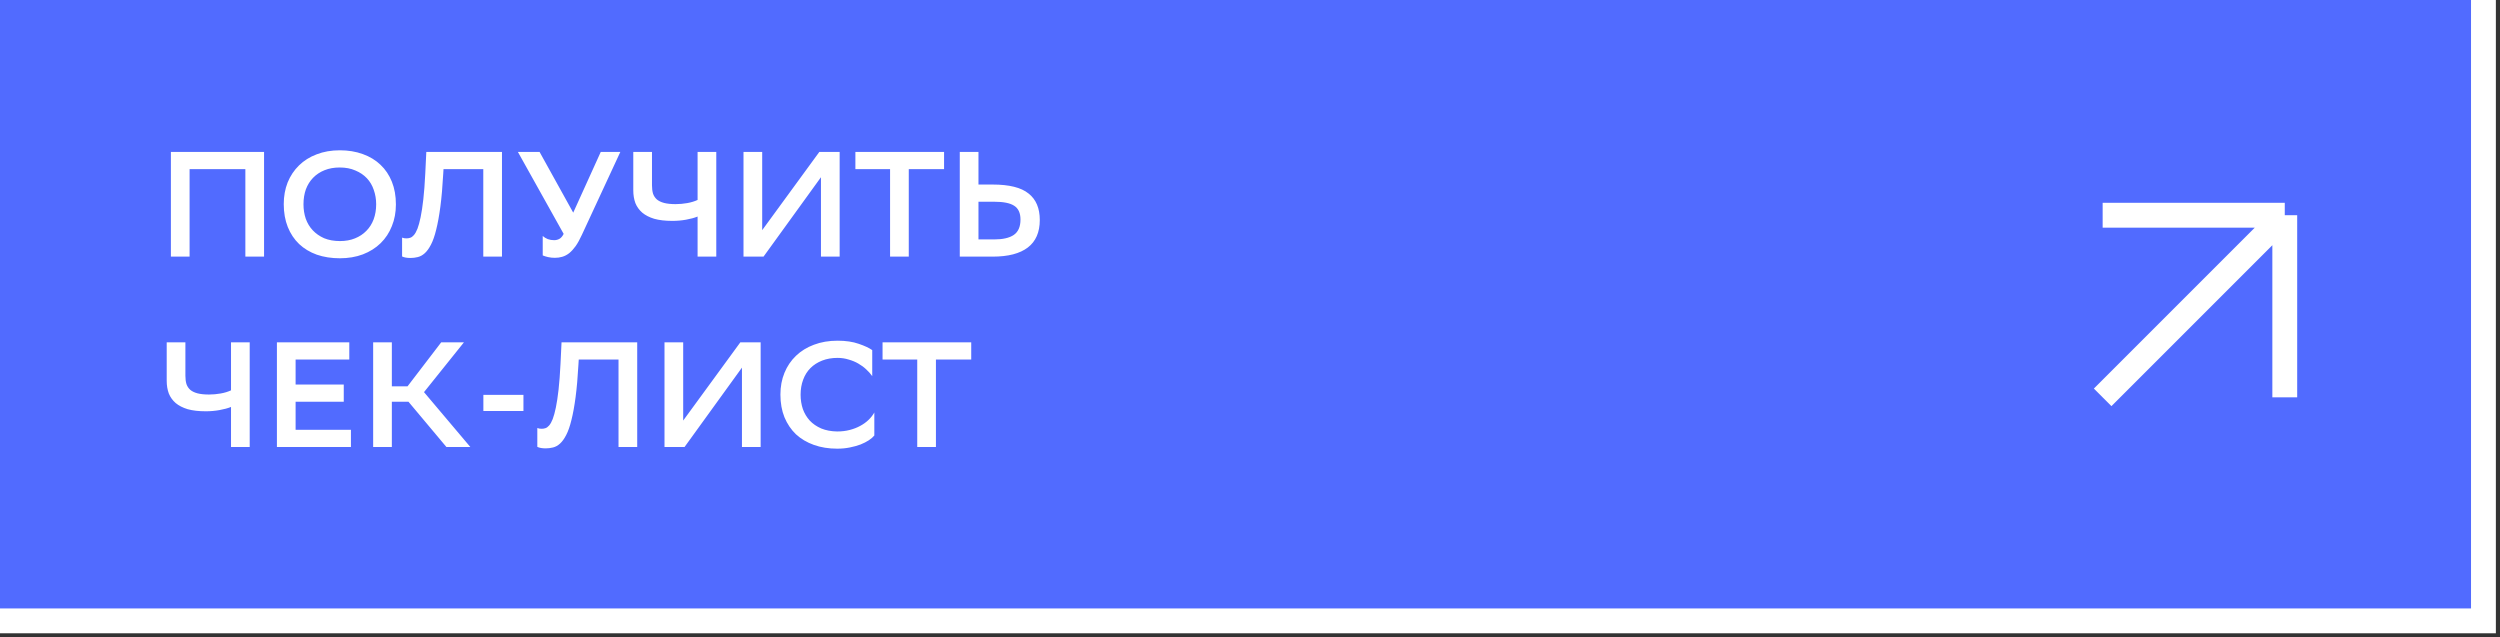
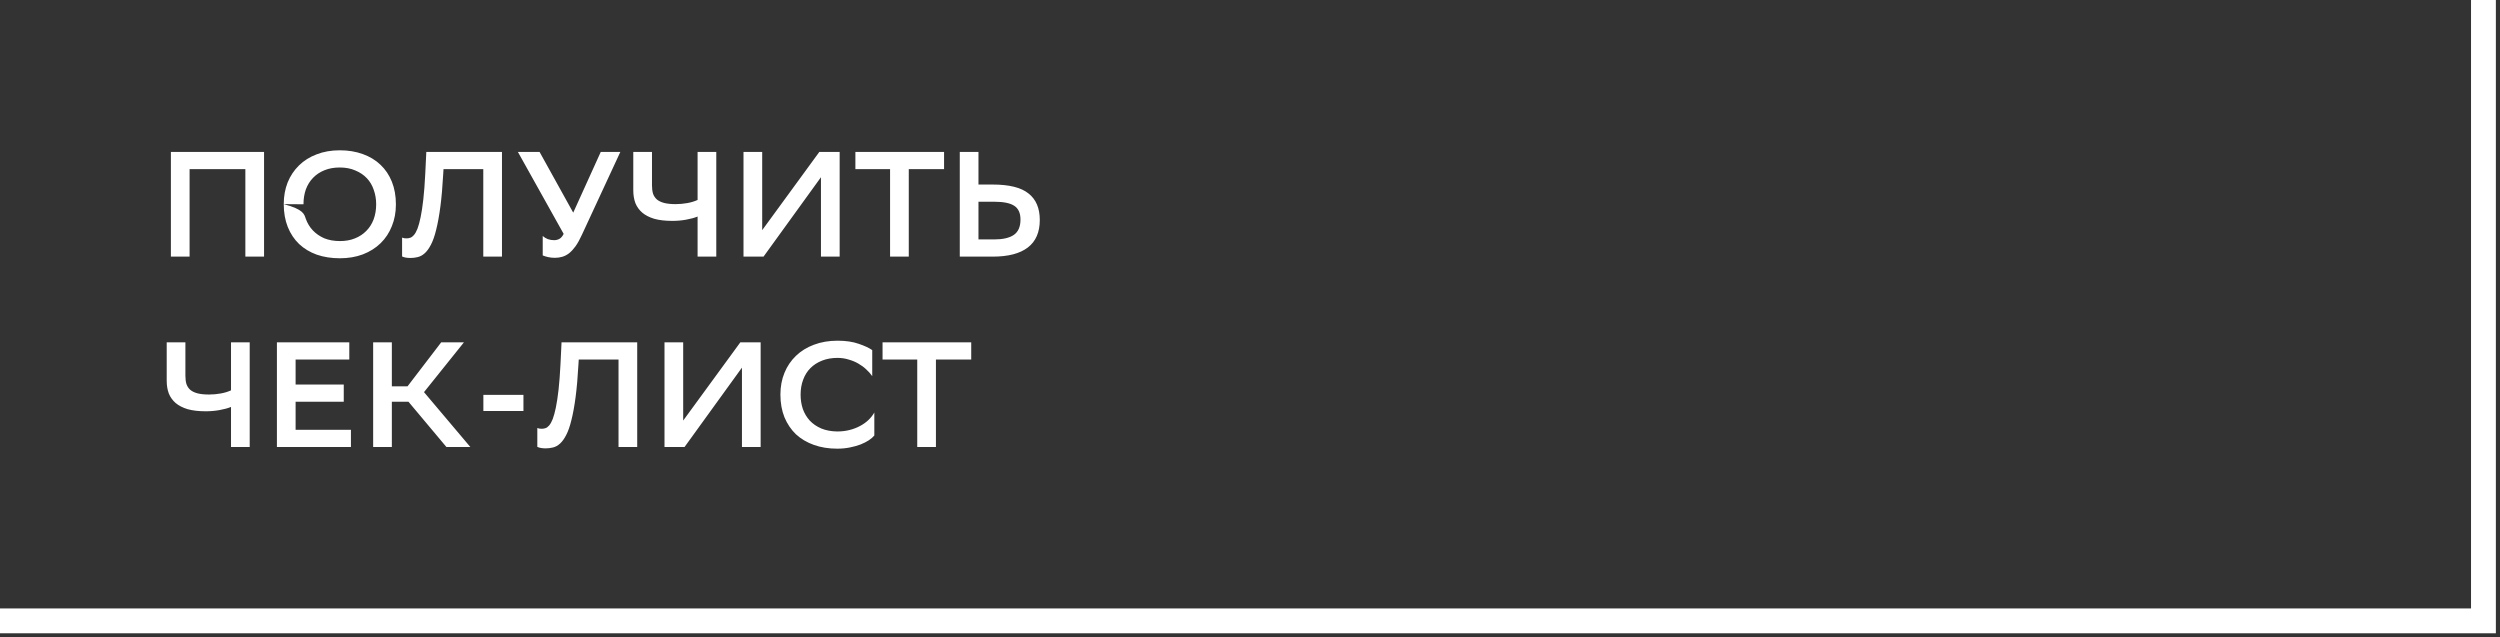
<svg xmlns="http://www.w3.org/2000/svg" width="302" height="77" viewBox="0 0 302 77" fill="none">
  <rect x="0" y="0" width="302" height="77" fill="#333333" stroke="none" />
-   <path d="M0 0H300V75H0V0Z" fill="#516BFF" />
  <path d="M300 0V75H0" stroke="white" stroke-width="3" />
-   <path d="M29.64 20.432H22.902V31H20.644V18.355H31.898V31H29.64V20.432ZM34.277 24.659C34.277 23.708 34.434 22.835 34.747 22.04C35.072 21.245 35.529 20.559 36.12 19.981C36.71 19.403 37.42 18.957 38.251 18.644C39.082 18.319 40.015 18.156 41.051 18.156C42.063 18.156 42.984 18.307 43.815 18.608C44.658 18.909 45.375 19.342 45.965 19.908C46.555 20.462 47.012 21.143 47.338 21.95C47.663 22.757 47.825 23.672 47.825 24.695C47.825 25.647 47.663 26.52 47.338 27.315C47.025 28.11 46.573 28.796 45.983 29.374C45.393 29.952 44.676 30.404 43.833 30.729C43.002 31.042 42.075 31.199 41.051 31.199C40.039 31.199 39.112 31.054 38.269 30.765C37.438 30.464 36.728 30.037 36.138 29.483C35.547 28.917 35.09 28.23 34.765 27.423C34.44 26.604 34.277 25.683 34.277 24.659ZM36.661 24.677C36.661 25.292 36.752 25.87 36.932 26.412C37.125 26.953 37.408 27.423 37.782 27.821C38.155 28.218 38.612 28.537 39.154 28.778C39.708 29.007 40.347 29.121 41.069 29.121C41.744 29.121 42.346 29.013 42.876 28.796C43.418 28.579 43.875 28.278 44.248 27.893C44.634 27.508 44.929 27.044 45.134 26.502C45.338 25.948 45.441 25.34 45.441 24.677C45.441 24.063 45.344 23.485 45.152 22.943C44.971 22.401 44.694 21.932 44.321 21.534C43.947 21.137 43.484 20.824 42.93 20.595C42.388 20.354 41.756 20.233 41.033 20.233C40.359 20.233 39.751 20.342 39.209 20.559C38.667 20.776 38.203 21.083 37.818 21.48C37.444 21.865 37.155 22.329 36.95 22.871C36.758 23.413 36.661 24.015 36.661 24.677ZM58.381 20.432H53.576L53.54 21.028C53.456 22.558 53.341 23.87 53.197 24.966C53.052 26.062 52.883 26.99 52.691 27.748C52.51 28.495 52.299 29.097 52.059 29.555C51.83 30 51.583 30.344 51.318 30.584C51.053 30.825 50.77 30.982 50.469 31.054C50.18 31.127 49.885 31.163 49.584 31.163C49.162 31.163 48.825 31.102 48.572 30.982V28.706C48.668 28.742 48.759 28.766 48.843 28.778C48.939 28.79 49.03 28.796 49.114 28.796C49.258 28.796 49.403 28.772 49.547 28.724C49.704 28.676 49.855 28.567 49.999 28.399C50.156 28.218 50.3 27.959 50.433 27.622C50.565 27.273 50.692 26.809 50.812 26.231C50.932 25.653 51.041 24.936 51.137 24.081C51.233 23.226 51.312 22.191 51.372 20.974L51.498 18.355H60.639V31H58.381V20.432ZM66.934 29.013C67.175 29.013 67.391 28.959 67.584 28.85C67.777 28.742 67.945 28.543 68.09 28.254L62.562 18.355H65.182L69.246 25.689L72.57 18.355H74.936L70.294 28.363C70.041 28.917 69.788 29.374 69.535 29.735C69.282 30.085 69.023 30.368 68.758 30.584C68.493 30.789 68.216 30.934 67.927 31.018C67.65 31.102 67.349 31.145 67.024 31.145C66.735 31.145 66.458 31.114 66.193 31.054C65.94 30.994 65.73 30.928 65.561 30.855V28.507C65.73 28.664 65.934 28.79 66.175 28.887C66.416 28.971 66.669 29.013 66.934 29.013ZM78.76 22.401C78.76 22.775 78.802 23.106 78.886 23.395C78.982 23.672 79.139 23.907 79.356 24.099C79.572 24.28 79.862 24.419 80.223 24.515C80.596 24.611 81.06 24.659 81.614 24.659C82.083 24.659 82.553 24.617 83.023 24.533C83.492 24.449 83.908 24.322 84.269 24.154V18.355H86.527V31H84.269V26.159C83.884 26.315 83.42 26.442 82.878 26.538C82.348 26.634 81.794 26.683 81.216 26.683C80.361 26.683 79.633 26.598 79.031 26.43C78.44 26.249 77.959 26.002 77.585 25.689C77.212 25.364 76.935 24.979 76.754 24.533C76.586 24.075 76.501 23.563 76.501 22.997V18.355H78.76V22.401ZM92.073 27.803L98.973 18.355H101.43V31H99.172V21.408L92.235 31H89.815V18.355H92.073V27.803ZM114.043 20.432H109.78V31H107.521V20.432H103.331V18.355H114.043V20.432ZM118.199 22.293H119.915C121.915 22.293 123.36 22.654 124.251 23.377C125.154 24.087 125.606 25.153 125.606 26.574C125.606 28.055 125.124 29.163 124.161 29.898C123.197 30.633 121.788 31 119.934 31H115.941V18.355H118.199V22.293ZM118.199 24.37V28.923H120.078C121.138 28.923 121.933 28.742 122.463 28.381C123.004 28.007 123.275 27.387 123.275 26.52C123.275 25.737 123.023 25.183 122.517 24.858C122.023 24.533 121.222 24.37 120.114 24.37H118.199ZM22.396 45.401C22.396 45.775 22.438 46.106 22.523 46.395C22.619 46.672 22.776 46.907 22.992 47.099C23.209 47.28 23.498 47.419 23.859 47.515C24.233 47.611 24.696 47.659 25.25 47.659C25.72 47.659 26.19 47.617 26.659 47.533C27.129 47.449 27.544 47.322 27.906 47.154V41.355H30.164V54H27.906V49.159C27.52 49.315 27.057 49.442 26.515 49.538C25.985 49.634 25.431 49.683 24.853 49.683C23.998 49.683 23.269 49.598 22.667 49.43C22.077 49.249 21.595 49.002 21.222 48.689C20.849 48.364 20.572 47.978 20.391 47.533C20.222 47.075 20.138 46.563 20.138 45.997V41.355H22.396V45.401ZM41.526 48.526H35.709V51.923H42.393V54H33.451V41.355H42.195V43.432H35.709V46.449H41.526V48.526ZM47.335 54H45.077V41.355H47.335V46.666H49.232L53.296 41.355H56.042L51.219 47.37L56.819 54H53.928L49.34 48.526H47.335V54ZM58.391 47.696H63.232V49.647H58.391V47.696ZM74.717 43.432H69.912L69.876 44.028C69.791 45.558 69.677 46.87 69.532 47.967C69.388 49.062 69.219 49.99 69.026 50.748C68.846 51.495 68.635 52.097 68.394 52.555C68.165 53 67.918 53.344 67.653 53.584C67.389 53.825 67.106 53.982 66.805 54.054C66.516 54.127 66.22 54.163 65.919 54.163C65.498 54.163 65.161 54.102 64.908 53.982V51.706C65.004 51.742 65.094 51.766 65.179 51.778C65.275 51.79 65.365 51.796 65.45 51.796C65.594 51.796 65.739 51.772 65.883 51.724C66.04 51.676 66.19 51.567 66.335 51.399C66.491 51.218 66.636 50.959 66.768 50.622C66.901 50.273 67.027 49.809 67.148 49.231C67.268 48.653 67.376 47.936 67.473 47.081C67.569 46.226 67.647 45.191 67.708 43.974L67.834 41.355H76.975V54H74.717V43.432ZM82.529 50.803L89.43 41.355H91.886V54H89.628V44.408L82.692 54H80.271V41.355H82.529V50.803ZM105.619 52.609C105.462 52.802 105.24 52.994 104.951 53.187C104.674 53.368 104.342 53.536 103.957 53.693C103.572 53.837 103.138 53.958 102.656 54.054C102.187 54.151 101.681 54.199 101.139 54.199C100.103 54.199 99.164 54.048 98.321 53.747C97.478 53.446 96.755 53.019 96.153 52.465C95.563 51.898 95.099 51.212 94.762 50.405C94.437 49.598 94.274 48.683 94.274 47.659C94.274 46.708 94.437 45.835 94.762 45.04C95.087 44.245 95.551 43.559 96.153 42.981C96.755 42.403 97.478 41.957 98.321 41.644C99.176 41.319 100.127 41.156 101.175 41.156C102.175 41.156 103.03 41.283 103.74 41.535C104.451 41.776 104.993 42.029 105.366 42.294V45.437C105.173 45.16 104.932 44.889 104.643 44.624C104.366 44.36 104.047 44.125 103.686 43.92C103.337 43.715 102.945 43.553 102.512 43.432C102.09 43.3 101.645 43.233 101.175 43.233C100.489 43.233 99.868 43.342 99.314 43.559C98.76 43.776 98.291 44.077 97.905 44.462C97.52 44.847 97.225 45.317 97.02 45.871C96.816 46.413 96.713 47.015 96.713 47.677C96.713 48.292 96.803 48.87 96.984 49.412C97.177 49.941 97.454 50.405 97.815 50.803C98.188 51.2 98.652 51.519 99.206 51.76C99.76 51.989 100.398 52.109 101.121 52.121C101.675 52.121 102.181 52.061 102.638 51.941C103.108 51.82 103.529 51.658 103.903 51.453C104.288 51.248 104.625 51.007 104.914 50.73C105.203 50.453 105.438 50.152 105.619 49.827V52.609ZM117.324 43.432H113.061V54H110.803V43.432H106.612V41.355H117.324V43.432Z" fill="white" />
-   <path d="M254 26H276M276 26V48M276 26L254 48" stroke="white" stroke-width="3" />
+   <path d="M29.64 20.432H22.902V31H20.644V18.355H31.898V31H29.64V20.432ZM34.277 24.659C34.277 23.708 34.434 22.835 34.747 22.04C35.072 21.245 35.529 20.559 36.12 19.981C36.71 19.403 37.42 18.957 38.251 18.644C39.082 18.319 40.015 18.156 41.051 18.156C42.063 18.156 42.984 18.307 43.815 18.608C44.658 18.909 45.375 19.342 45.965 19.908C46.555 20.462 47.012 21.143 47.338 21.95C47.663 22.757 47.825 23.672 47.825 24.695C47.825 25.647 47.663 26.52 47.338 27.315C47.025 28.11 46.573 28.796 45.983 29.374C45.393 29.952 44.676 30.404 43.833 30.729C43.002 31.042 42.075 31.199 41.051 31.199C40.039 31.199 39.112 31.054 38.269 30.765C37.438 30.464 36.728 30.037 36.138 29.483C35.547 28.917 35.09 28.23 34.765 27.423C34.44 26.604 34.277 25.683 34.277 24.659ZC36.661 25.292 36.752 25.87 36.932 26.412C37.125 26.953 37.408 27.423 37.782 27.821C38.155 28.218 38.612 28.537 39.154 28.778C39.708 29.007 40.347 29.121 41.069 29.121C41.744 29.121 42.346 29.013 42.876 28.796C43.418 28.579 43.875 28.278 44.248 27.893C44.634 27.508 44.929 27.044 45.134 26.502C45.338 25.948 45.441 25.34 45.441 24.677C45.441 24.063 45.344 23.485 45.152 22.943C44.971 22.401 44.694 21.932 44.321 21.534C43.947 21.137 43.484 20.824 42.93 20.595C42.388 20.354 41.756 20.233 41.033 20.233C40.359 20.233 39.751 20.342 39.209 20.559C38.667 20.776 38.203 21.083 37.818 21.48C37.444 21.865 37.155 22.329 36.95 22.871C36.758 23.413 36.661 24.015 36.661 24.677ZM58.381 20.432H53.576L53.54 21.028C53.456 22.558 53.341 23.87 53.197 24.966C53.052 26.062 52.883 26.99 52.691 27.748C52.51 28.495 52.299 29.097 52.059 29.555C51.83 30 51.583 30.344 51.318 30.584C51.053 30.825 50.77 30.982 50.469 31.054C50.18 31.127 49.885 31.163 49.584 31.163C49.162 31.163 48.825 31.102 48.572 30.982V28.706C48.668 28.742 48.759 28.766 48.843 28.778C48.939 28.79 49.03 28.796 49.114 28.796C49.258 28.796 49.403 28.772 49.547 28.724C49.704 28.676 49.855 28.567 49.999 28.399C50.156 28.218 50.3 27.959 50.433 27.622C50.565 27.273 50.692 26.809 50.812 26.231C50.932 25.653 51.041 24.936 51.137 24.081C51.233 23.226 51.312 22.191 51.372 20.974L51.498 18.355H60.639V31H58.381V20.432ZM66.934 29.013C67.175 29.013 67.391 28.959 67.584 28.85C67.777 28.742 67.945 28.543 68.09 28.254L62.562 18.355H65.182L69.246 25.689L72.57 18.355H74.936L70.294 28.363C70.041 28.917 69.788 29.374 69.535 29.735C69.282 30.085 69.023 30.368 68.758 30.584C68.493 30.789 68.216 30.934 67.927 31.018C67.65 31.102 67.349 31.145 67.024 31.145C66.735 31.145 66.458 31.114 66.193 31.054C65.94 30.994 65.73 30.928 65.561 30.855V28.507C65.73 28.664 65.934 28.79 66.175 28.887C66.416 28.971 66.669 29.013 66.934 29.013ZM78.76 22.401C78.76 22.775 78.802 23.106 78.886 23.395C78.982 23.672 79.139 23.907 79.356 24.099C79.572 24.28 79.862 24.419 80.223 24.515C80.596 24.611 81.06 24.659 81.614 24.659C82.083 24.659 82.553 24.617 83.023 24.533C83.492 24.449 83.908 24.322 84.269 24.154V18.355H86.527V31H84.269V26.159C83.884 26.315 83.42 26.442 82.878 26.538C82.348 26.634 81.794 26.683 81.216 26.683C80.361 26.683 79.633 26.598 79.031 26.43C78.44 26.249 77.959 26.002 77.585 25.689C77.212 25.364 76.935 24.979 76.754 24.533C76.586 24.075 76.501 23.563 76.501 22.997V18.355H78.76V22.401ZM92.073 27.803L98.973 18.355H101.43V31H99.172V21.408L92.235 31H89.815V18.355H92.073V27.803ZM114.043 20.432H109.78V31H107.521V20.432H103.331V18.355H114.043V20.432ZM118.199 22.293H119.915C121.915 22.293 123.36 22.654 124.251 23.377C125.154 24.087 125.606 25.153 125.606 26.574C125.606 28.055 125.124 29.163 124.161 29.898C123.197 30.633 121.788 31 119.934 31H115.941V18.355H118.199V22.293ZM118.199 24.37V28.923H120.078C121.138 28.923 121.933 28.742 122.463 28.381C123.004 28.007 123.275 27.387 123.275 26.52C123.275 25.737 123.023 25.183 122.517 24.858C122.023 24.533 121.222 24.37 120.114 24.37H118.199ZM22.396 45.401C22.396 45.775 22.438 46.106 22.523 46.395C22.619 46.672 22.776 46.907 22.992 47.099C23.209 47.28 23.498 47.419 23.859 47.515C24.233 47.611 24.696 47.659 25.25 47.659C25.72 47.659 26.19 47.617 26.659 47.533C27.129 47.449 27.544 47.322 27.906 47.154V41.355H30.164V54H27.906V49.159C27.52 49.315 27.057 49.442 26.515 49.538C25.985 49.634 25.431 49.683 24.853 49.683C23.998 49.683 23.269 49.598 22.667 49.43C22.077 49.249 21.595 49.002 21.222 48.689C20.849 48.364 20.572 47.978 20.391 47.533C20.222 47.075 20.138 46.563 20.138 45.997V41.355H22.396V45.401ZM41.526 48.526H35.709V51.923H42.393V54H33.451V41.355H42.195V43.432H35.709V46.449H41.526V48.526ZM47.335 54H45.077V41.355H47.335V46.666H49.232L53.296 41.355H56.042L51.219 47.37L56.819 54H53.928L49.34 48.526H47.335V54ZM58.391 47.696H63.232V49.647H58.391V47.696ZM74.717 43.432H69.912L69.876 44.028C69.791 45.558 69.677 46.87 69.532 47.967C69.388 49.062 69.219 49.99 69.026 50.748C68.846 51.495 68.635 52.097 68.394 52.555C68.165 53 67.918 53.344 67.653 53.584C67.389 53.825 67.106 53.982 66.805 54.054C66.516 54.127 66.22 54.163 65.919 54.163C65.498 54.163 65.161 54.102 64.908 53.982V51.706C65.004 51.742 65.094 51.766 65.179 51.778C65.275 51.79 65.365 51.796 65.45 51.796C65.594 51.796 65.739 51.772 65.883 51.724C66.04 51.676 66.19 51.567 66.335 51.399C66.491 51.218 66.636 50.959 66.768 50.622C66.901 50.273 67.027 49.809 67.148 49.231C67.268 48.653 67.376 47.936 67.473 47.081C67.569 46.226 67.647 45.191 67.708 43.974L67.834 41.355H76.975V54H74.717V43.432ZM82.529 50.803L89.43 41.355H91.886V54H89.628V44.408L82.692 54H80.271V41.355H82.529V50.803ZM105.619 52.609C105.462 52.802 105.24 52.994 104.951 53.187C104.674 53.368 104.342 53.536 103.957 53.693C103.572 53.837 103.138 53.958 102.656 54.054C102.187 54.151 101.681 54.199 101.139 54.199C100.103 54.199 99.164 54.048 98.321 53.747C97.478 53.446 96.755 53.019 96.153 52.465C95.563 51.898 95.099 51.212 94.762 50.405C94.437 49.598 94.274 48.683 94.274 47.659C94.274 46.708 94.437 45.835 94.762 45.04C95.087 44.245 95.551 43.559 96.153 42.981C96.755 42.403 97.478 41.957 98.321 41.644C99.176 41.319 100.127 41.156 101.175 41.156C102.175 41.156 103.03 41.283 103.74 41.535C104.451 41.776 104.993 42.029 105.366 42.294V45.437C105.173 45.16 104.932 44.889 104.643 44.624C104.366 44.36 104.047 44.125 103.686 43.92C103.337 43.715 102.945 43.553 102.512 43.432C102.09 43.3 101.645 43.233 101.175 43.233C100.489 43.233 99.868 43.342 99.314 43.559C98.76 43.776 98.291 44.077 97.905 44.462C97.52 44.847 97.225 45.317 97.02 45.871C96.816 46.413 96.713 47.015 96.713 47.677C96.713 48.292 96.803 48.87 96.984 49.412C97.177 49.941 97.454 50.405 97.815 50.803C98.188 51.2 98.652 51.519 99.206 51.76C99.76 51.989 100.398 52.109 101.121 52.121C101.675 52.121 102.181 52.061 102.638 51.941C103.108 51.82 103.529 51.658 103.903 51.453C104.288 51.248 104.625 51.007 104.914 50.73C105.203 50.453 105.438 50.152 105.619 49.827V52.609ZM117.324 43.432H113.061V54H110.803V43.432H106.612V41.355H117.324V43.432Z" fill="white" />
</svg>